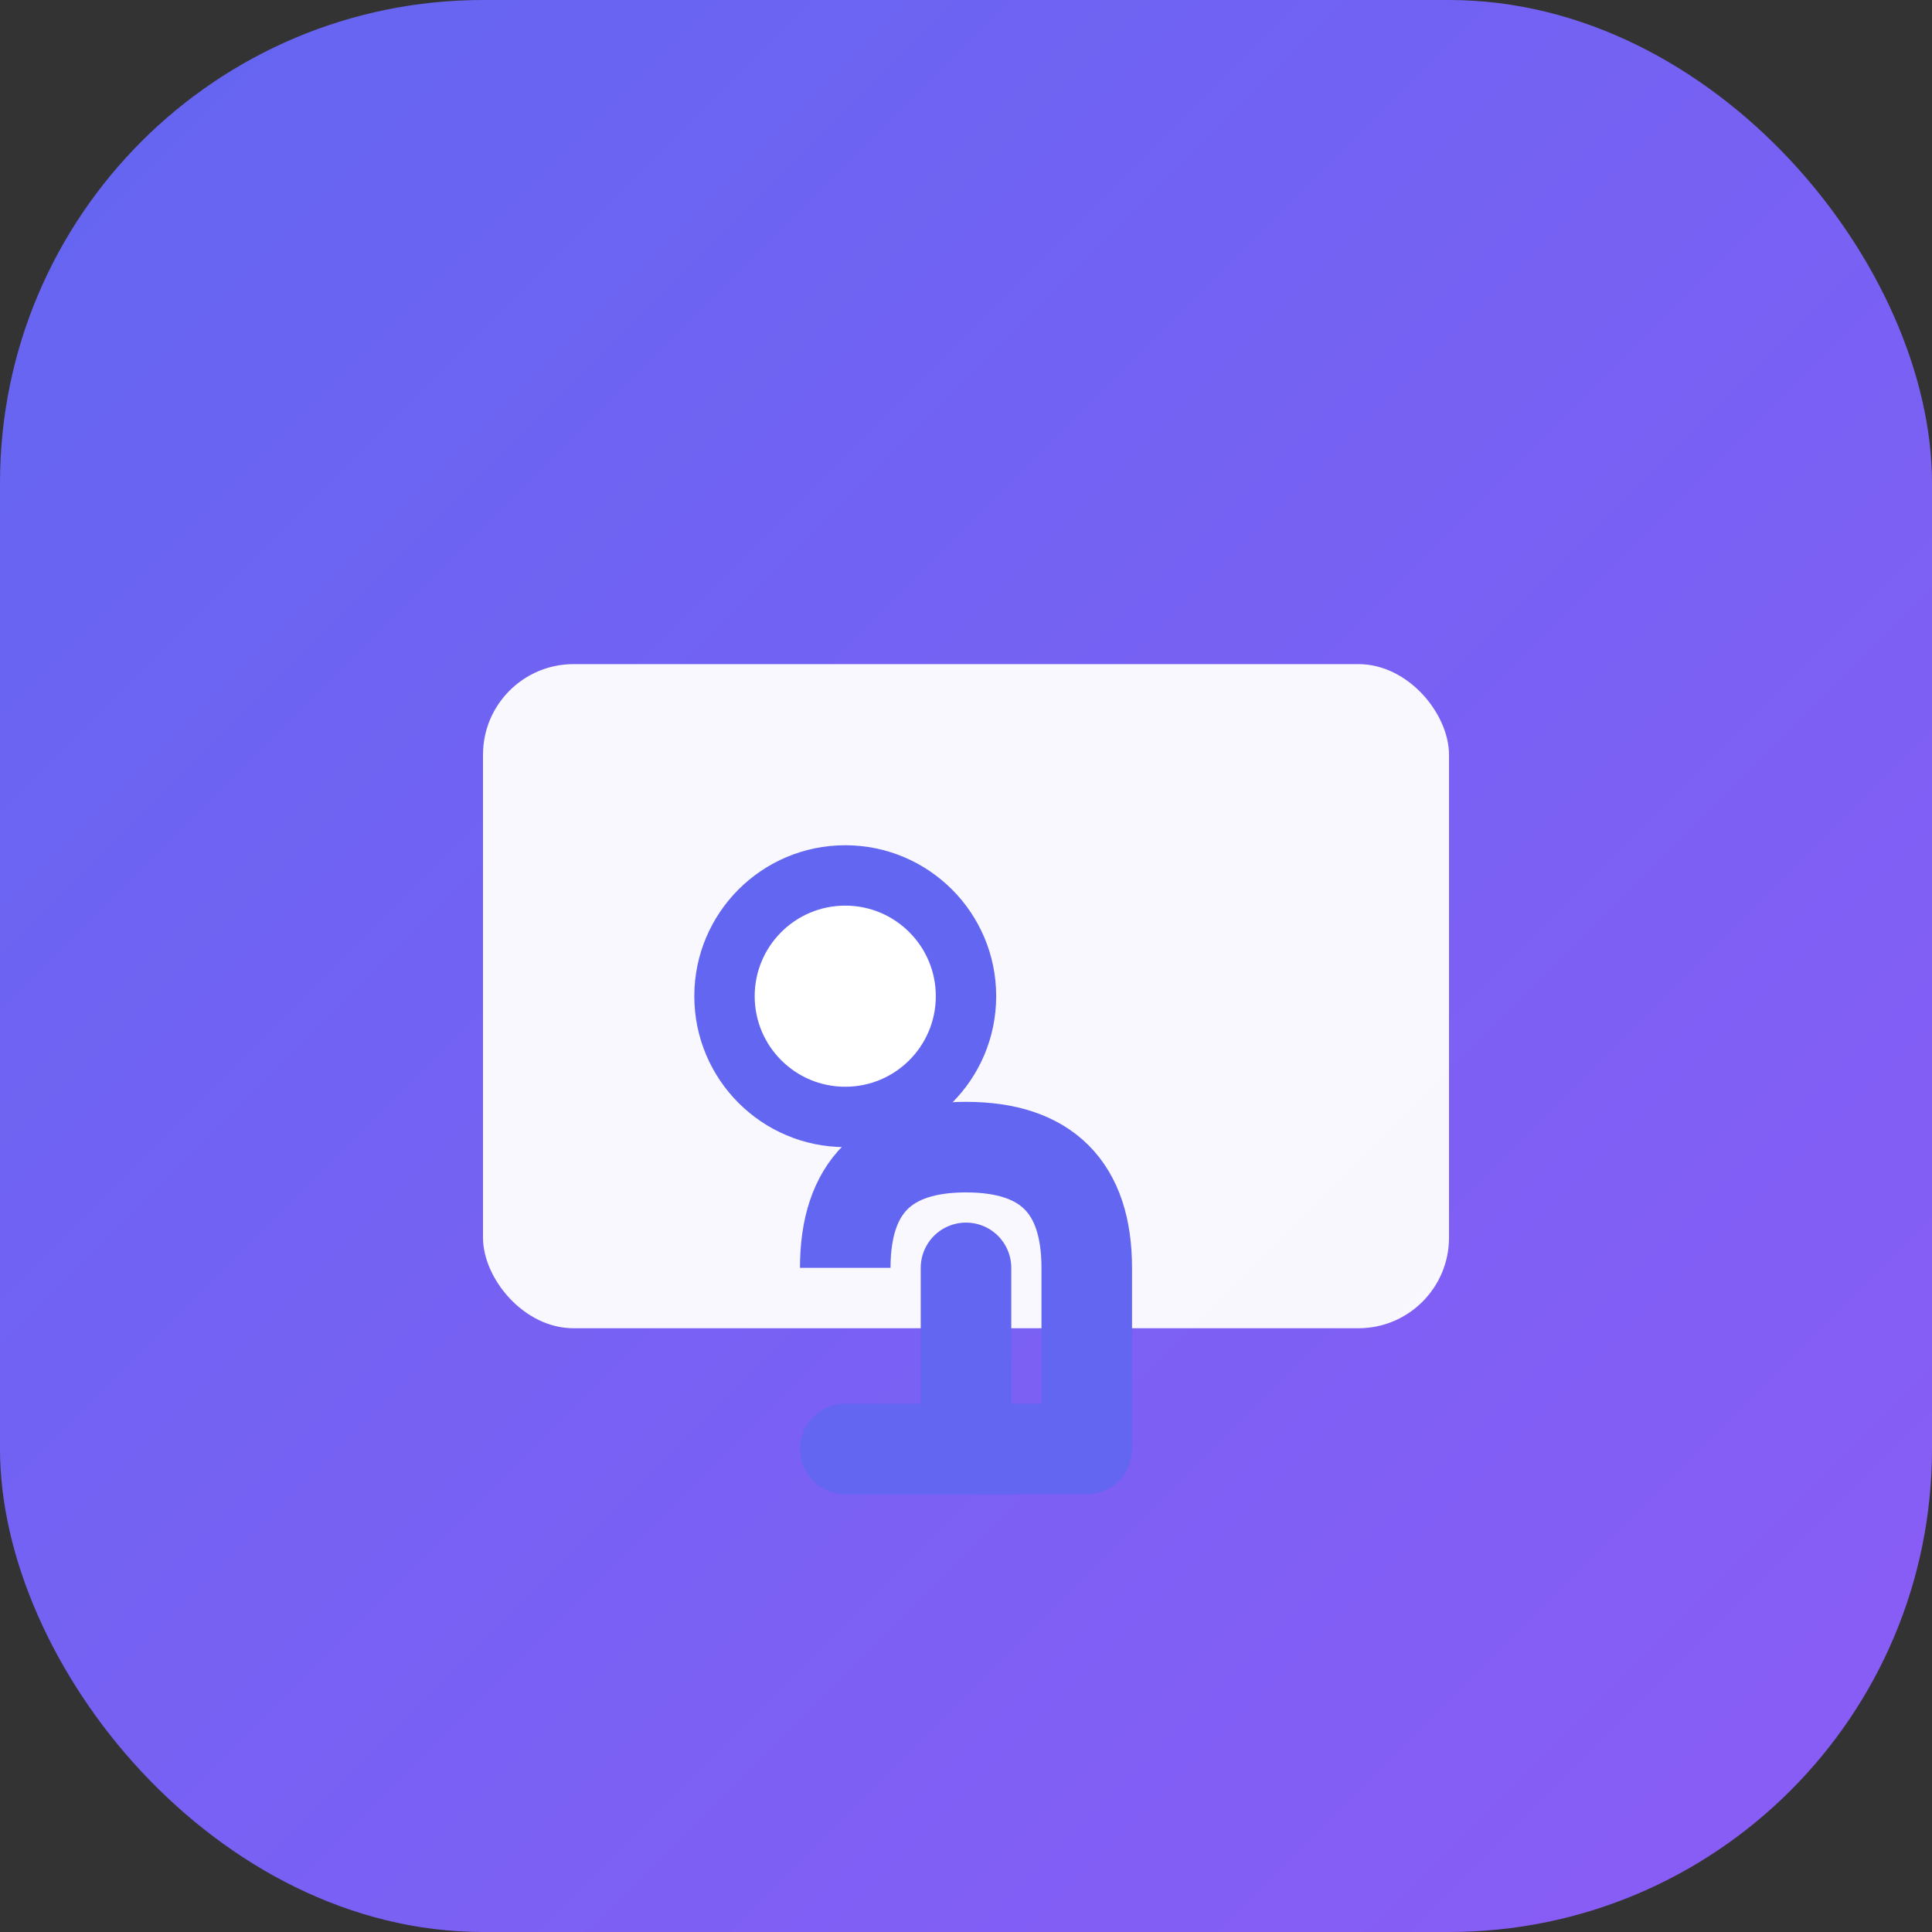
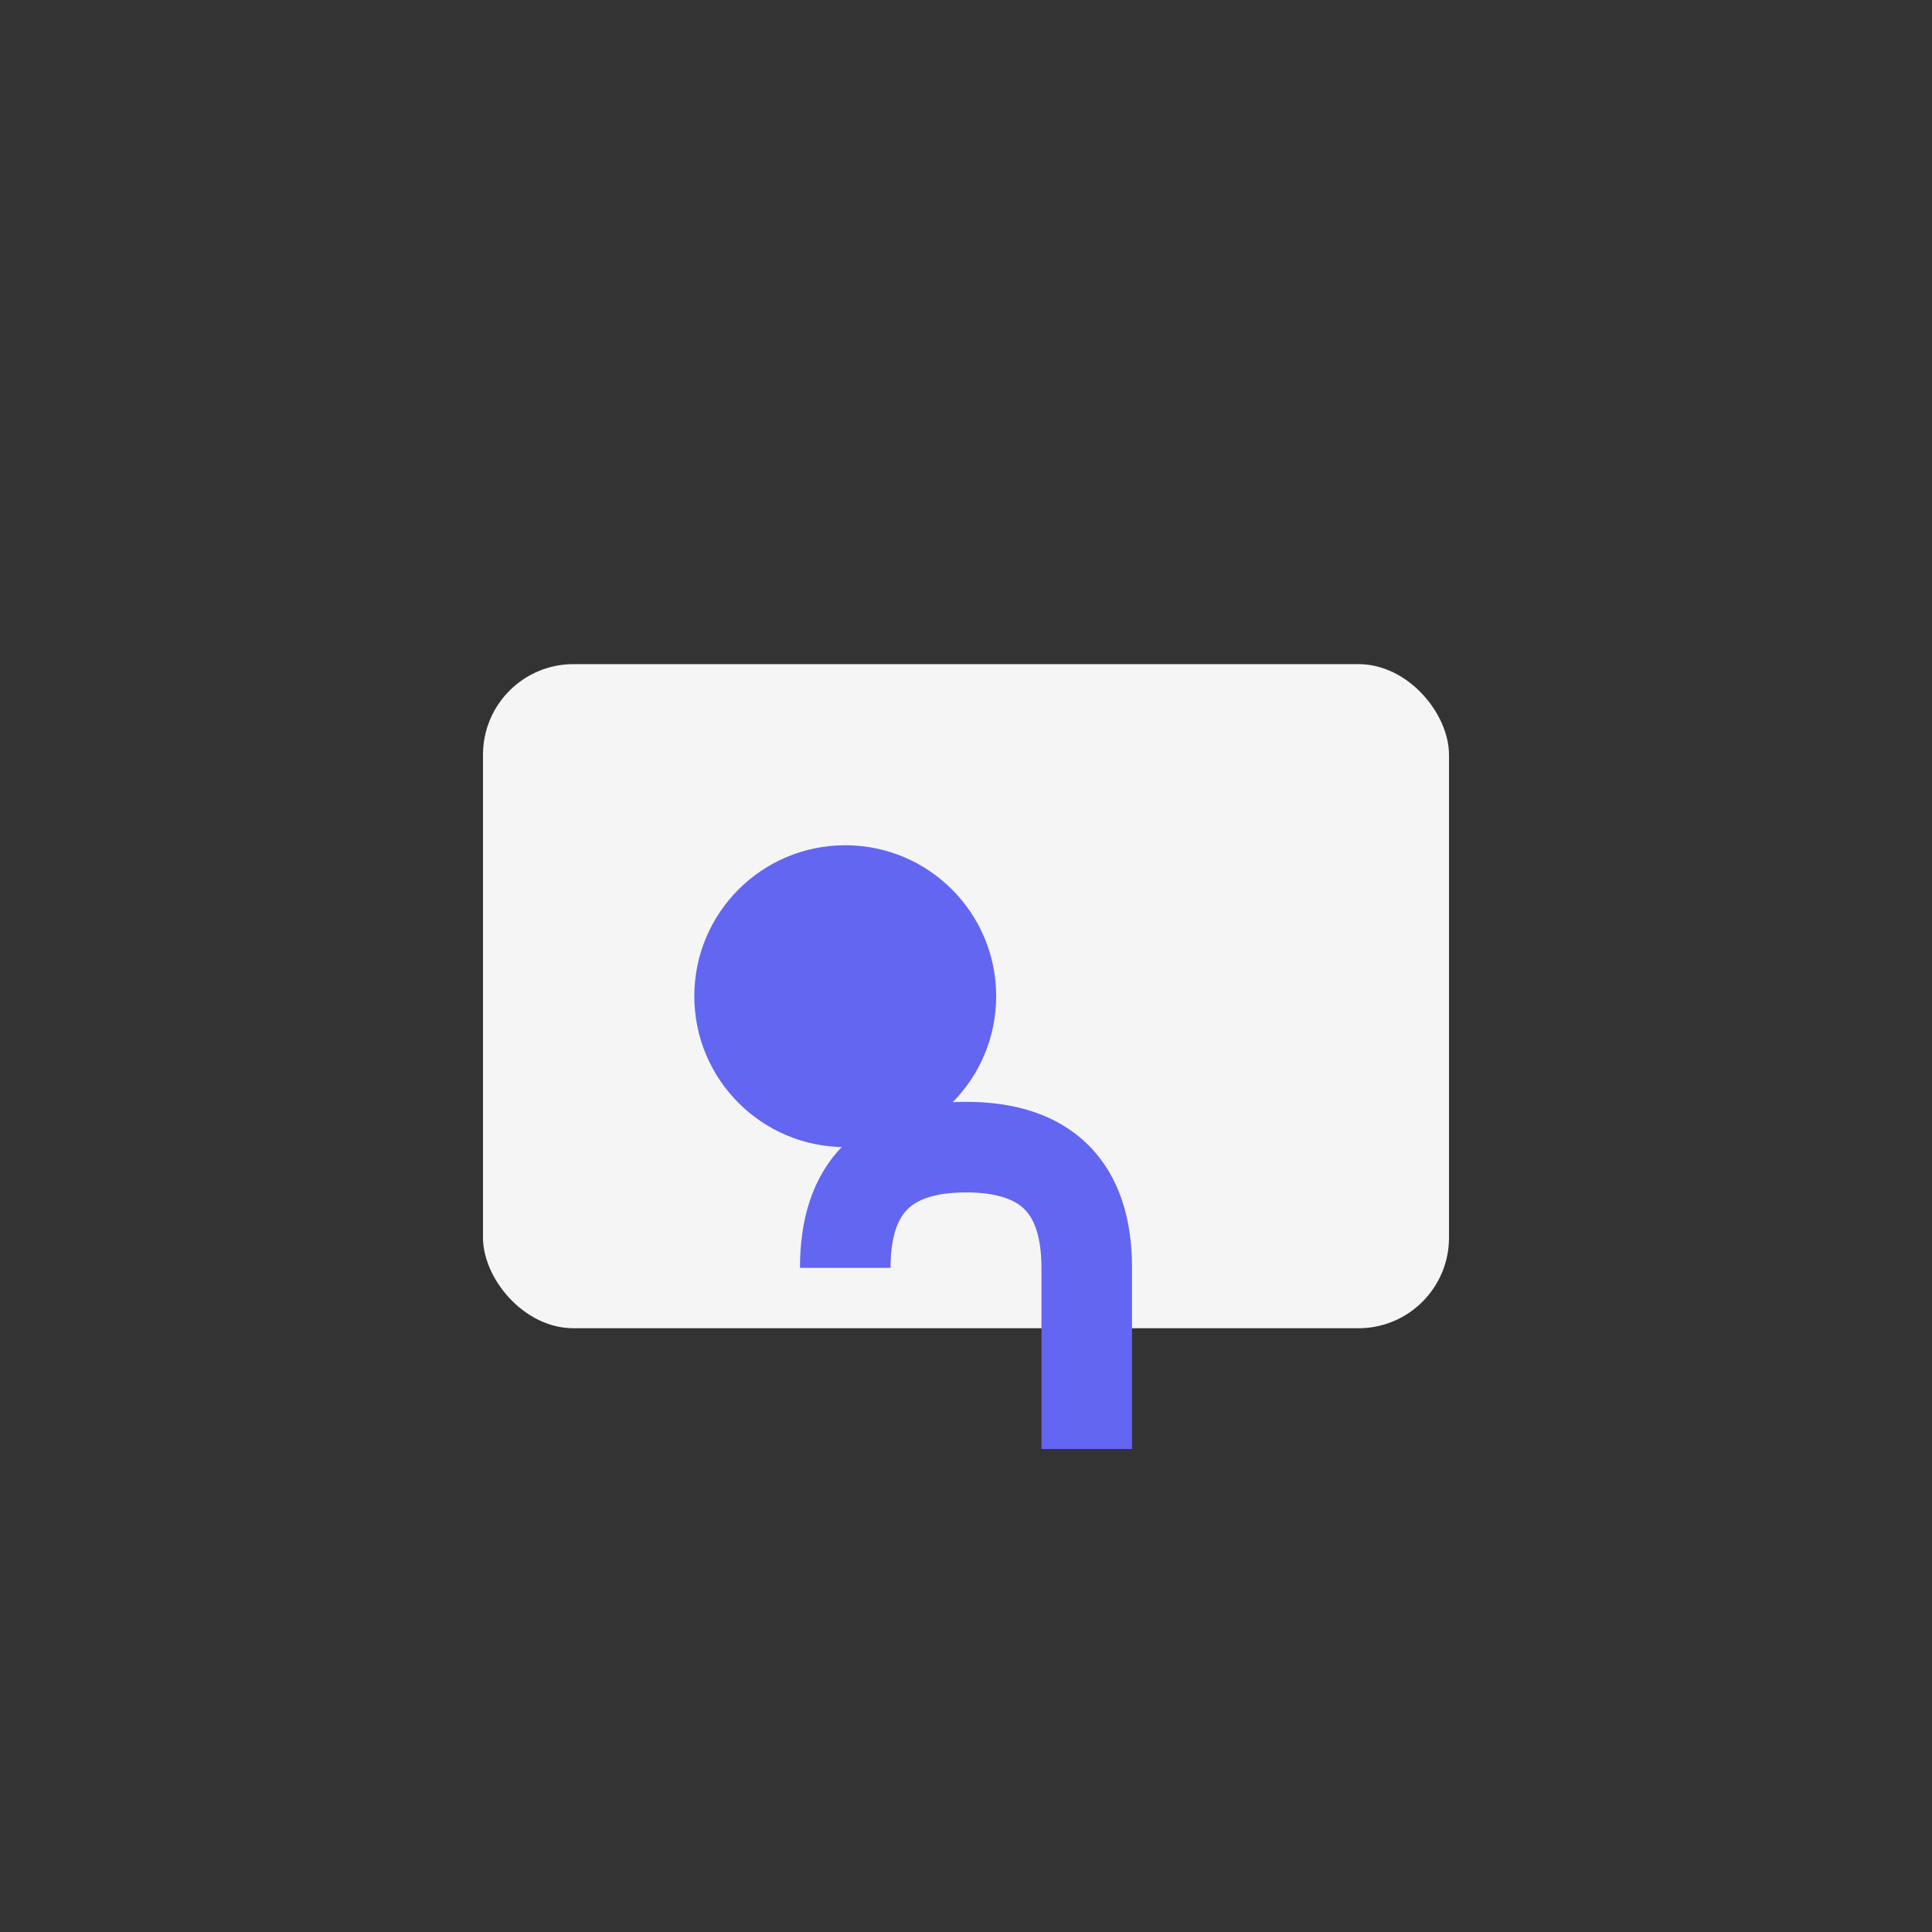
<svg xmlns="http://www.w3.org/2000/svg" viewBox="0 0 64 64">
  <rect x="0" y="0" width="64" height="64" fill="#333333" stroke="none" />
  <defs>
    <linearGradient id="grad" x1="0%" y1="0%" x2="100%" y2="100%">
      <stop offset="0%" style="stop-color:#6366f1;stop-opacity:1" />
      <stop offset="100%" style="stop-color:#8b5cf6;stop-opacity:1" />
    </linearGradient>
  </defs>
-   <rect width="64" height="64" rx="16" fill="url(#grad)" />
  <rect x="16" y="22" width="32" height="22" rx="3" fill="white" opacity="0.95" />
  <circle cx="28" cy="33" r="5" fill="#6366f1" />
-   <circle cx="28" cy="33" r="3" fill="white" />
-   <path d="M32 42 L32 48 M28 48 L36 48" stroke="#6366f1" stroke-width="3" stroke-linecap="round" fill="none" />
  <path d="M28 42 Q28 38 32 38 Q36 38 36 42 L36 48" stroke="#6366f1" stroke-width="3" fill="none" />
</svg>